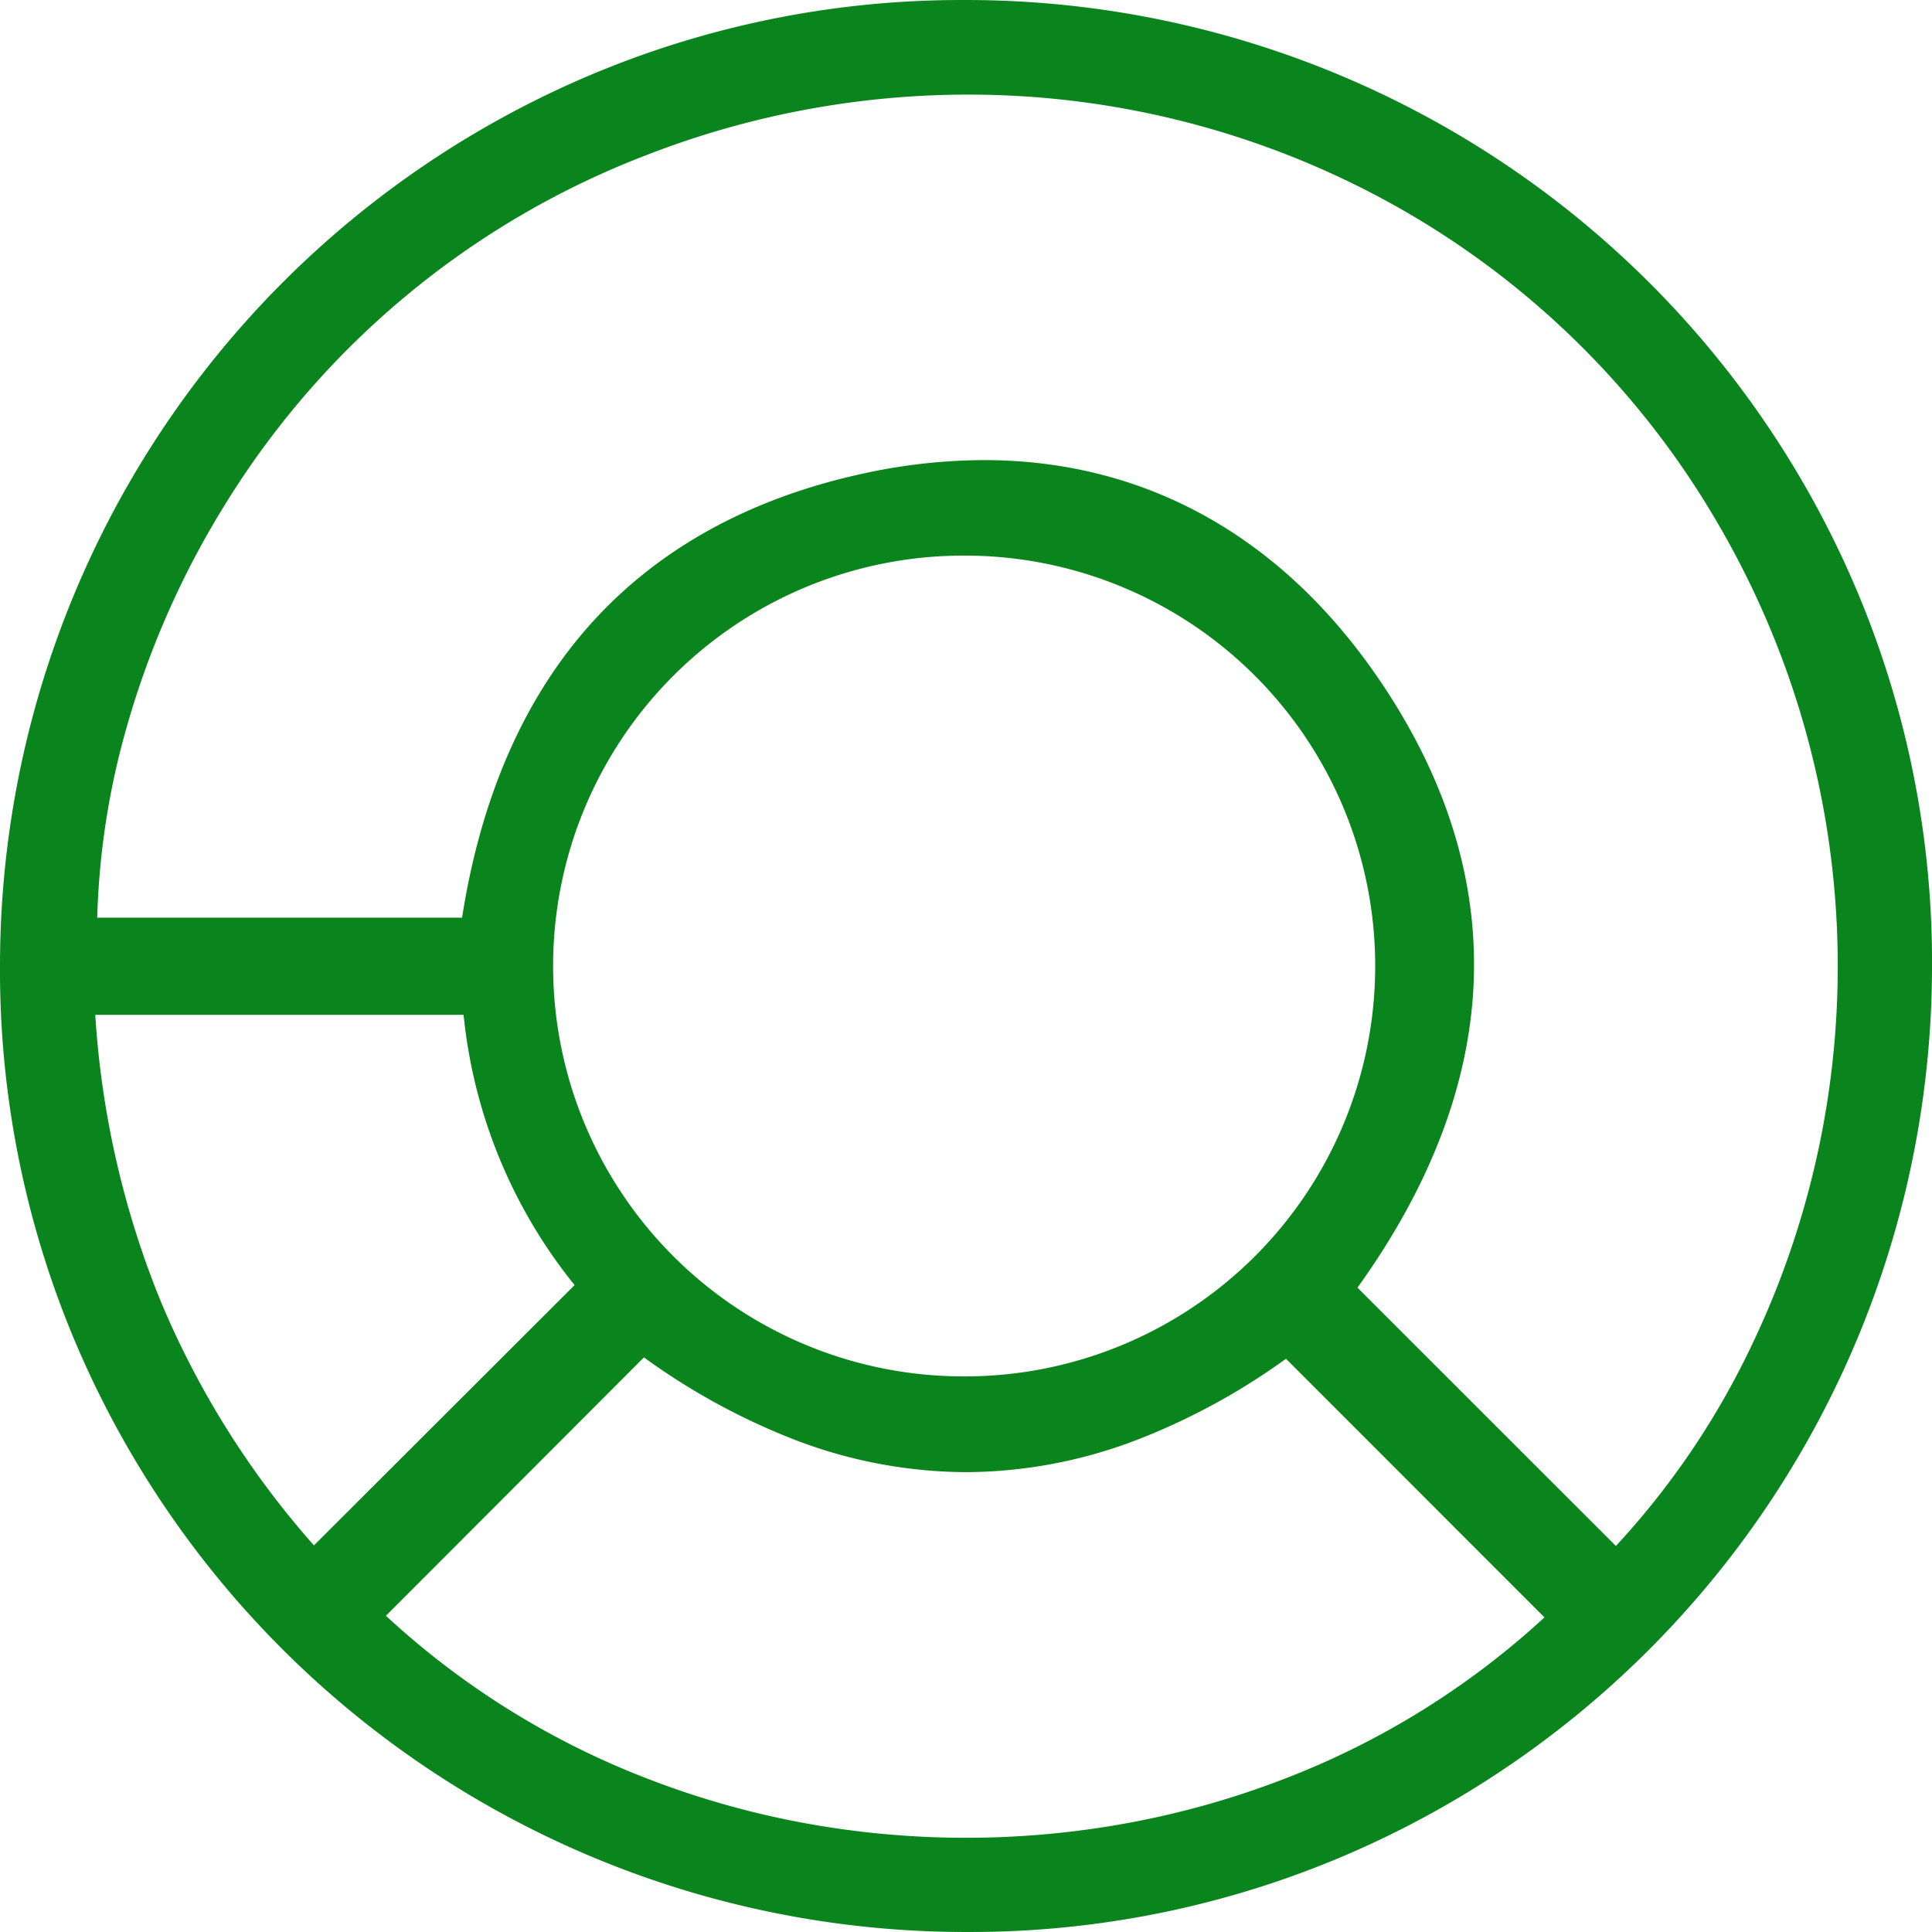
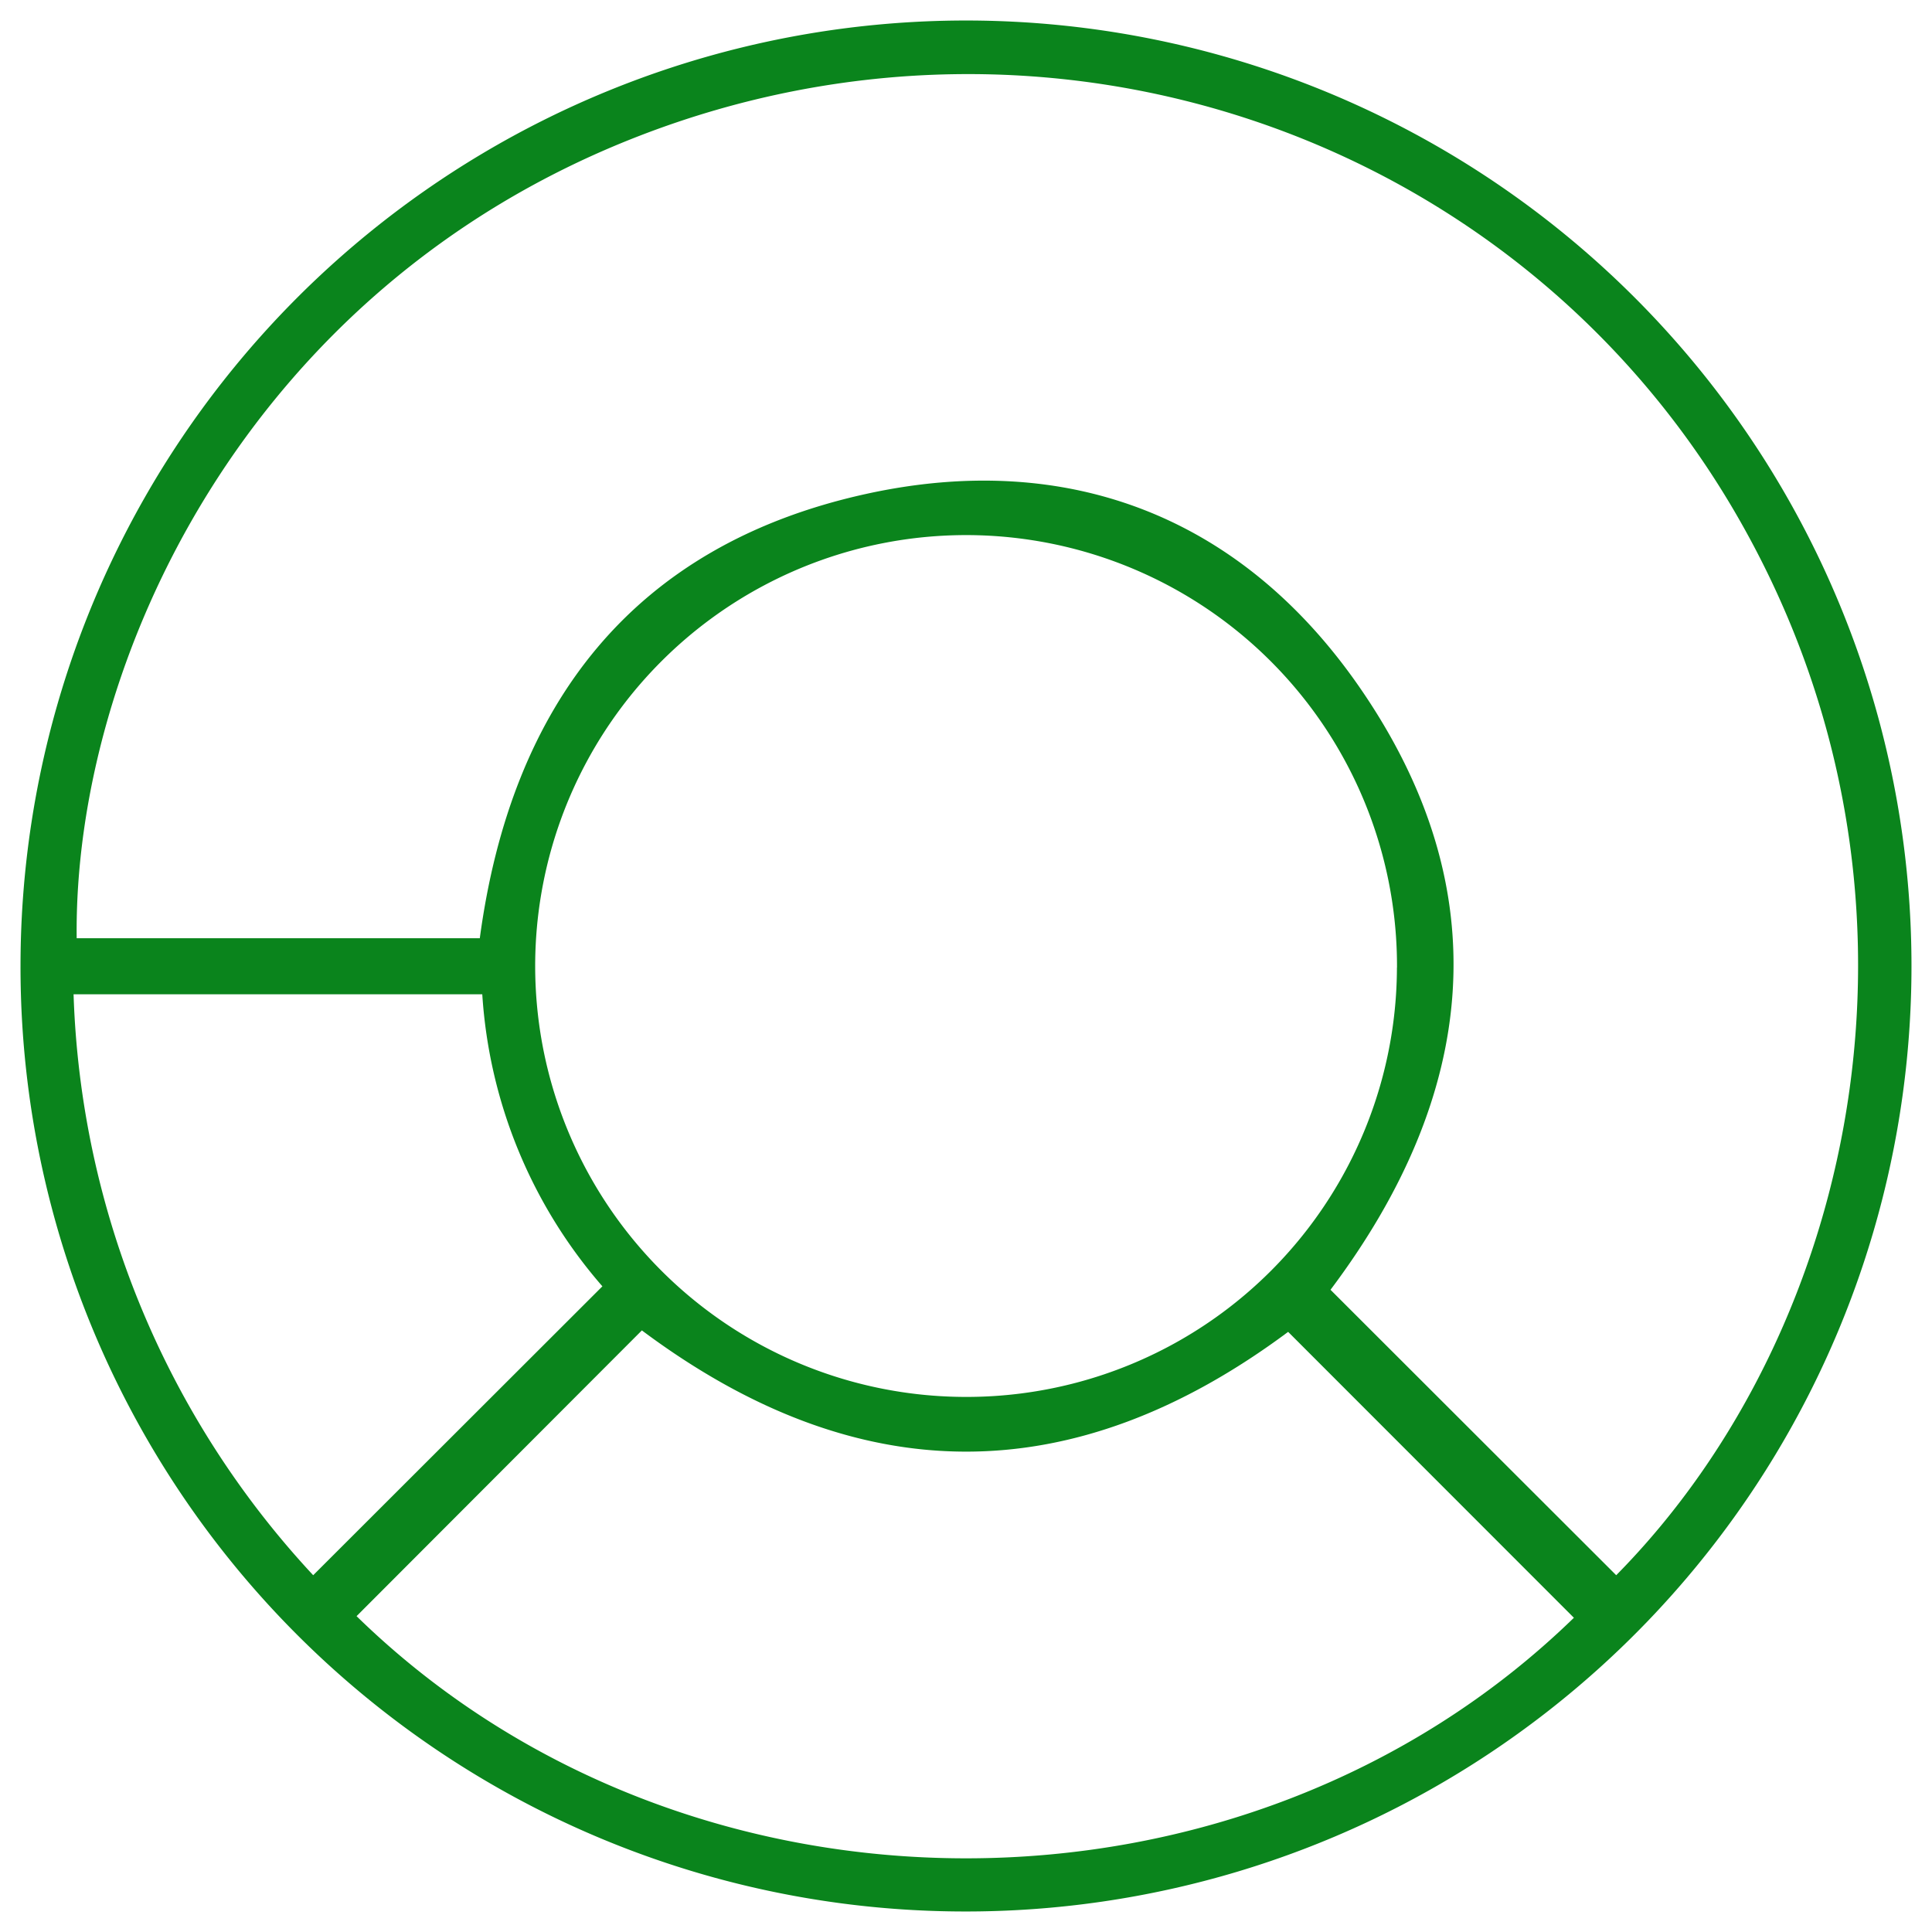
<svg xmlns="http://www.w3.org/2000/svg" width="141.307" height="141.306" viewBox="0 0 141.307 141.306">
  <g transform="translate(-1553.847 -4045.482)">
    <path id="Path_18092" data-name="Path 18092" d="M138.306,69.368A69.153,69.153,0,1,1,69.368,0a69.086,69.086,0,0,1,68.938,69.367M21.6,24.591C3.675,42.742-3.094,75.047,12.989,102.479c16.057,27.387,49.827,39.118,80.119,27.365,28.776-11.165,41.328-38.65,41.09-58.659H104.714c-2.3,17.108-11.216,28.742-28.227,32.489-14.761,3.252-27.448-1.637-36.081-14.081-10.363-14.94-8.586-29.92,2.087-44.122q-10.42-10.412-20.9-20.88m16.037,44.45A31.517,31.517,0,1,0,69.217,37.635,31.475,31.475,0,0,0,37.635,69.041M24.692,21.482l20.9,20.911Q69.2,24.82,92.86,42.5l20.868-20.9C89.522-2.037,48.788-1.957,24.692,21.482m79.841,45.6h29.893A65.447,65.447,0,0,0,116.9,24.594L95.748,45.724a36.007,36.007,0,0,1,8.785,21.357" transform="translate(1693.654 4185.288) rotate(180)" fill="#0a841c" />
-     <path id="Path_18092_-_Outline" data-name="Path 18092 - Outline" d="M69.363,139.805h-.435A70.73,70.73,0,0,1,3.911,96.411,69.917,69.917,0,0,1-1.5,68.925a70.75,70.75,0,0,1,43.107-64.9A69.7,69.7,0,0,1,68.926-1.5h.451a70.725,70.725,0,0,1,65.029,43.4,69.844,69.844,0,0,1,5.4,27.48,70.732,70.732,0,0,1-43.114,64.911A69.772,69.772,0,0,1,69.363,139.805ZM68.926,1.5A66.885,66.885,0,0,0,31.352,12.99,67.8,67.8,0,0,0,1.5,68.941,67,67,0,0,0,12.86,106.749,67.829,67.829,0,0,0,68.946,136.8h.417a66.908,66.908,0,0,0,37.586-11.483,67.831,67.831,0,0,0,29.857-55.963,66.928,66.928,0,0,0-11.347-37.8A67.863,67.863,0,0,0,69.359,1.5ZM69,135.887a67.008,67.008,0,0,1-32.782-8.563,65.679,65.679,0,0,1-24.519-24.085A67.349,67.349,0,0,1,9.079,39.908,60.9,60.9,0,0,1,20.531,23.537l1.06-1.074,8,7.993L43.553,44.41l.922.921-.783,1.041c-5.278,7.024-8.183,14.083-8.634,20.981A29.88,29.88,0,0,0,36.3,77.96a38.6,38.6,0,0,0,5.343,10.778,34.335,34.335,0,0,0,11.645,10.8,30,30,0,0,0,14.562,3.619,38.8,38.8,0,0,0,8.318-.944A37.957,37.957,0,0,0,87,98.124a29.95,29.95,0,0,0,7.97-6.65c4.347-5.163,7.125-12.056,8.256-20.488l.175-1.3H135.68l.018,1.482a58.3,58.3,0,0,1-2.331,16.467,67.058,67.058,0,0,1-7.56,16.989,65.407,65.407,0,0,1-32.156,26.619A67.91,67.91,0,0,1,69,135.887ZM21.62,26.734a58.279,58.279,0,0,0-9.839,14.48,64.192,64.192,0,0,0,2.5,60.507,62.68,62.68,0,0,0,23.4,22.988A64,64,0,0,0,69,132.887a64.922,64.922,0,0,0,23.569-4.441,62.408,62.408,0,0,0,30.695-25.407,64.058,64.058,0,0,0,7.223-16.229,56.225,56.225,0,0,0,2.209-14.124H106.012c-1.316,8.421-4.255,15.387-8.746,20.721-4.956,5.887-11.839,9.835-20.456,11.733a41.8,41.8,0,0,1-8.964,1.014c-11.63,0-21.544-5.431-28.672-15.7-5.234-7.546-7.626-15.382-7.109-23.291.467-7.141,3.311-14.38,8.457-21.536L27.469,32.579Zm47.5,75.435h-.124a33.017,33.017,0,0,1,.174-66.033h.051a33.017,33.017,0,1,1-.1,66.033Zm.05-63.033a30.017,30.017,0,0,0-.163,60.033h.113a30.017,30.017,0,1,0,.1-60.033ZM136,68.581H103.145l-.108-1.384a34.593,34.593,0,0,0-8.421-20.489L93.7,45.652l23.254-23.225,1.058,1.152a67.684,67.684,0,0,1,12.844,19.975,69.938,69.938,0,0,1,5.071,23.456Zm-30.1-3h26.939A66.448,66.448,0,0,0,128.08,44.7a64.334,64.334,0,0,0-11.235-17.925L97.781,45.814A37.367,37.367,0,0,1,105.9,65.581ZM93,44.477,91.962,43.7A46.658,46.658,0,0,0,80.48,37.253a31.3,31.3,0,0,0-22.59-.025,46.364,46.364,0,0,0-11.4,6.368l-1.04.774L34.314,33.23,23.631,22.542l-1.075-1.075,1.09-1.06A62.511,62.511,0,0,1,44.815,6.893,66.719,66.719,0,0,1,56.783,3.514a68.411,68.411,0,0,1,24.746,0,66.679,66.679,0,0,1,12,3.395,62.656,62.656,0,0,1,21.25,13.616l1.085,1.06-1.072,1.073-10.64,10.654ZM69.15,32.132a35.3,35.3,0,0,1,12.381,2.311,48.679,48.679,0,0,1,11.177,6.084l9.319-9.332,9.555-9.567A59.76,59.76,0,0,0,92.441,9.709,63.673,63.673,0,0,0,80.985,6.468a65.412,65.412,0,0,0-23.658,0A63.714,63.714,0,0,0,45.9,9.69a59.631,59.631,0,0,0-19.056,11.82l9.594,9.6,9.312,9.316a48.393,48.393,0,0,1,11.1-6.009A35.249,35.249,0,0,1,69.15,32.132Z" transform="translate(1693.654 4185.288) rotate(180)" fill="#0a841c" />
  </g>
</svg>